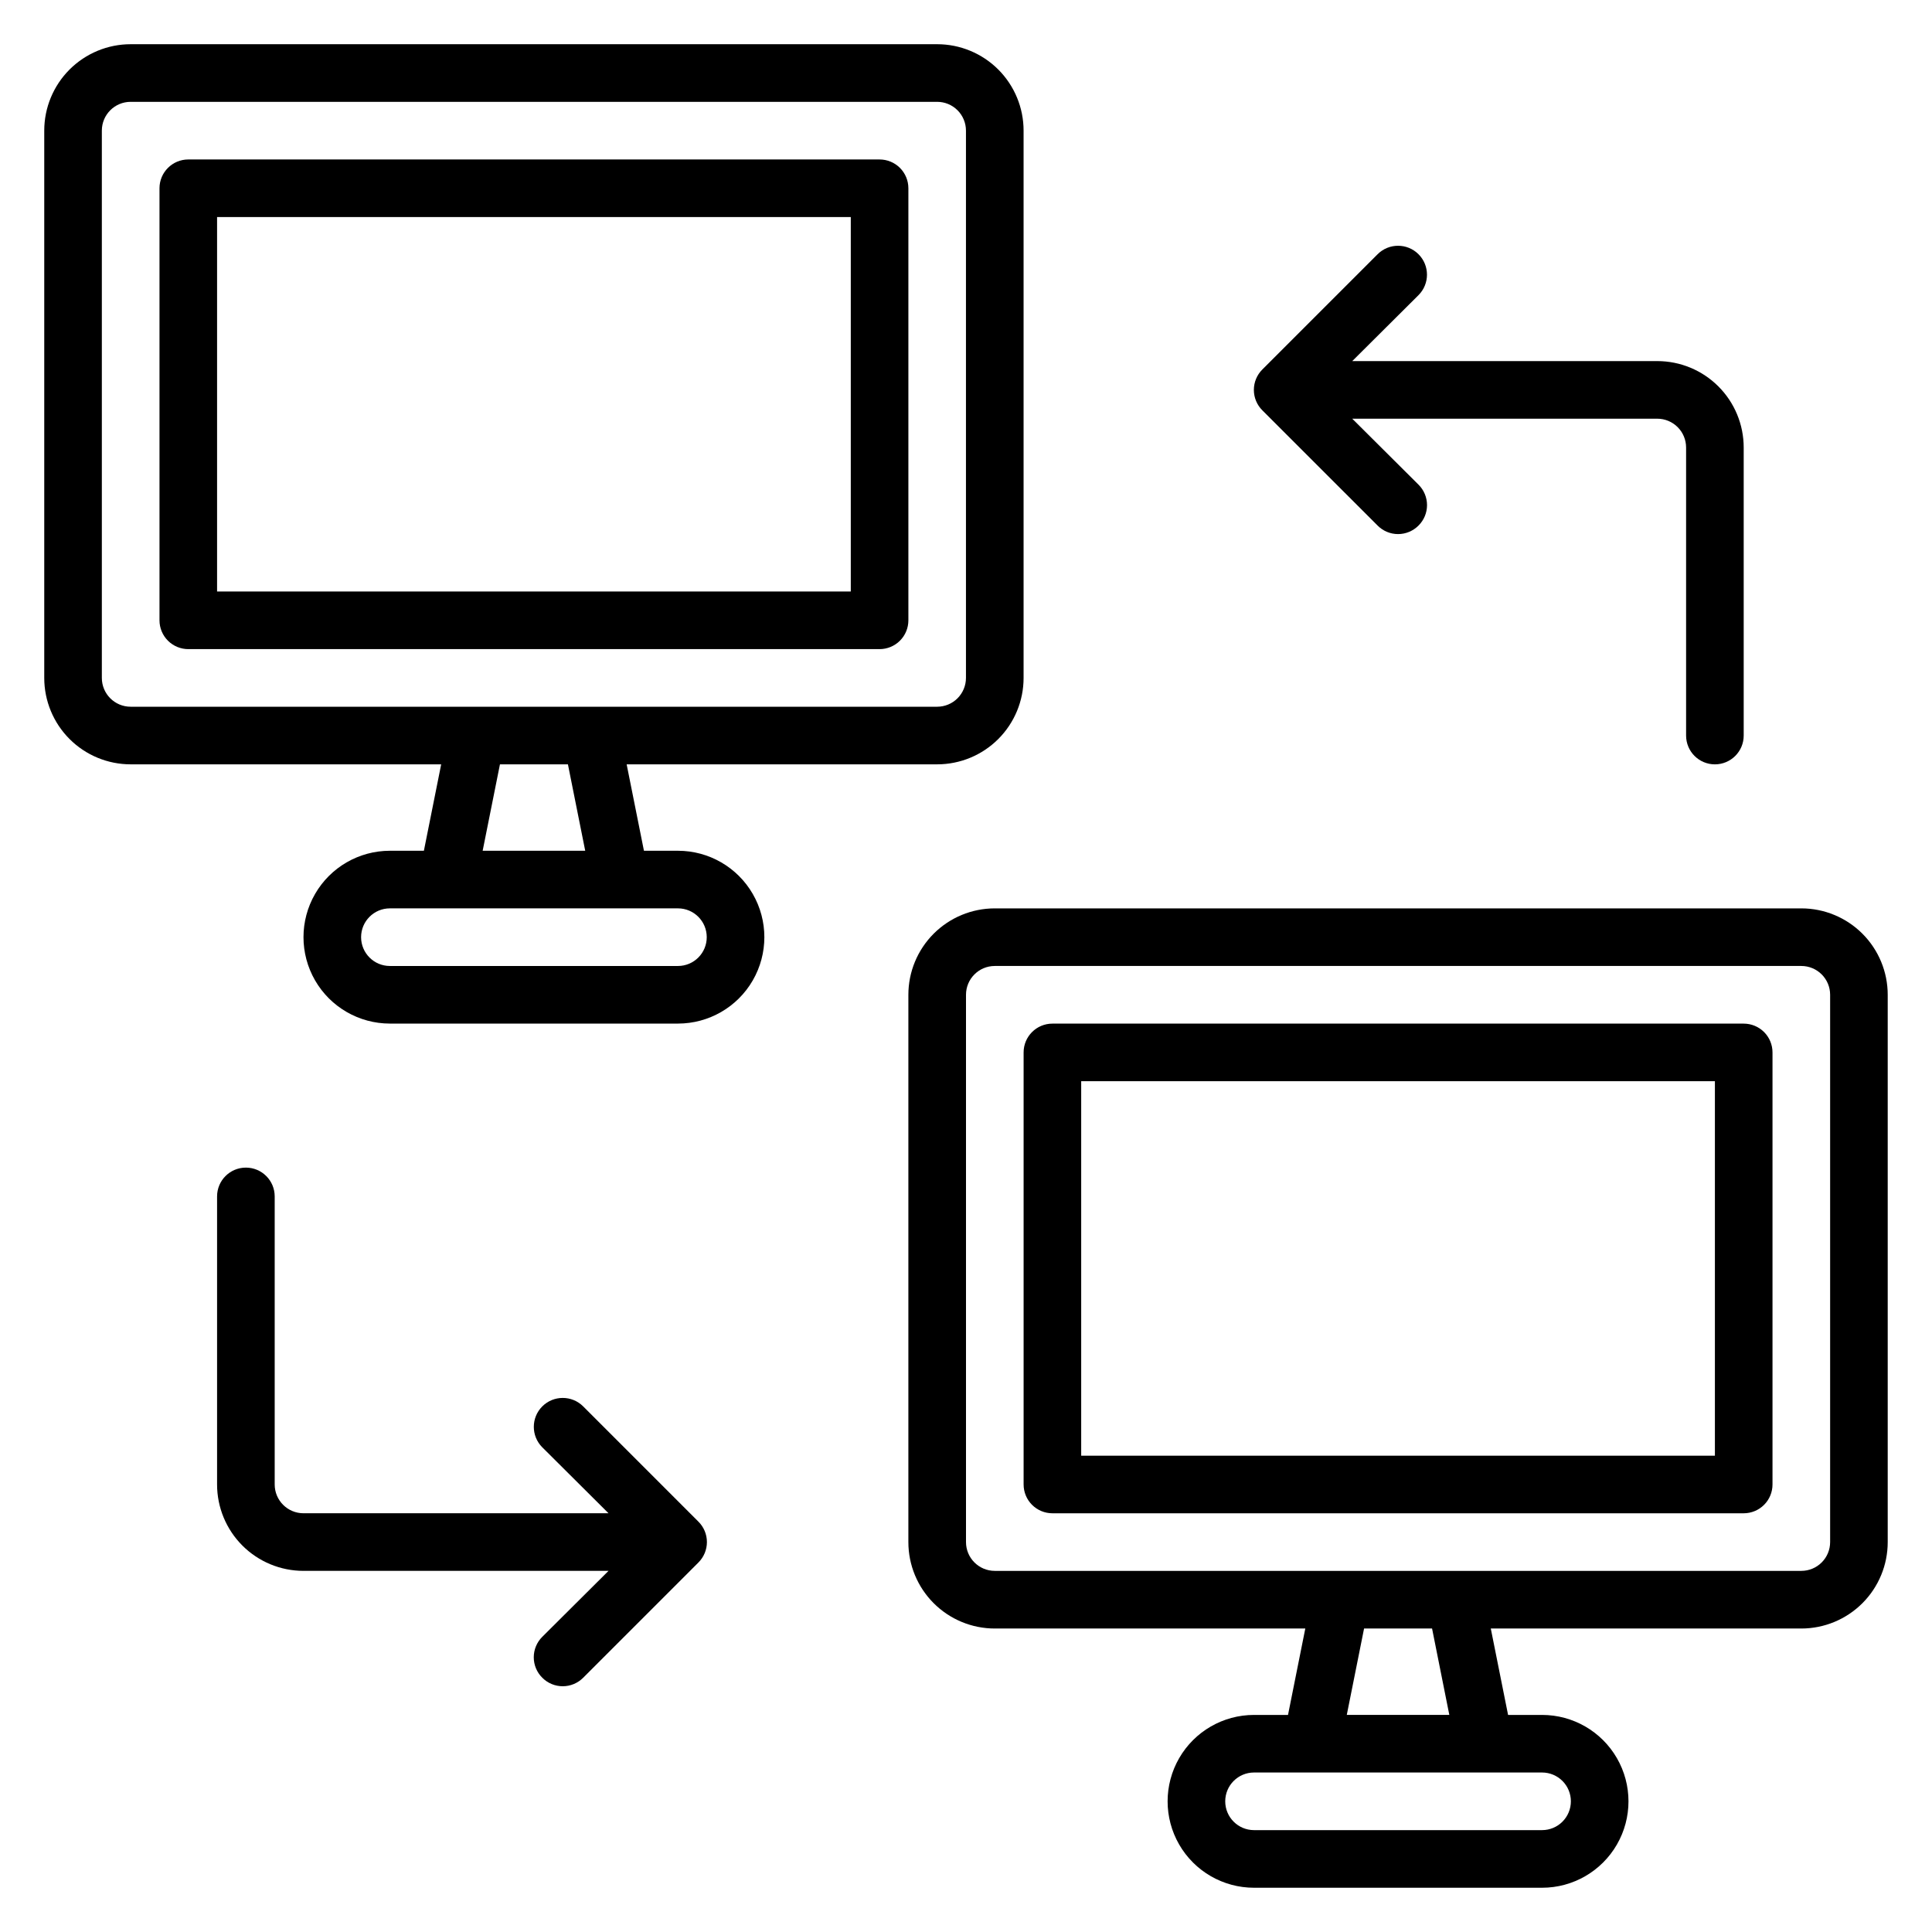
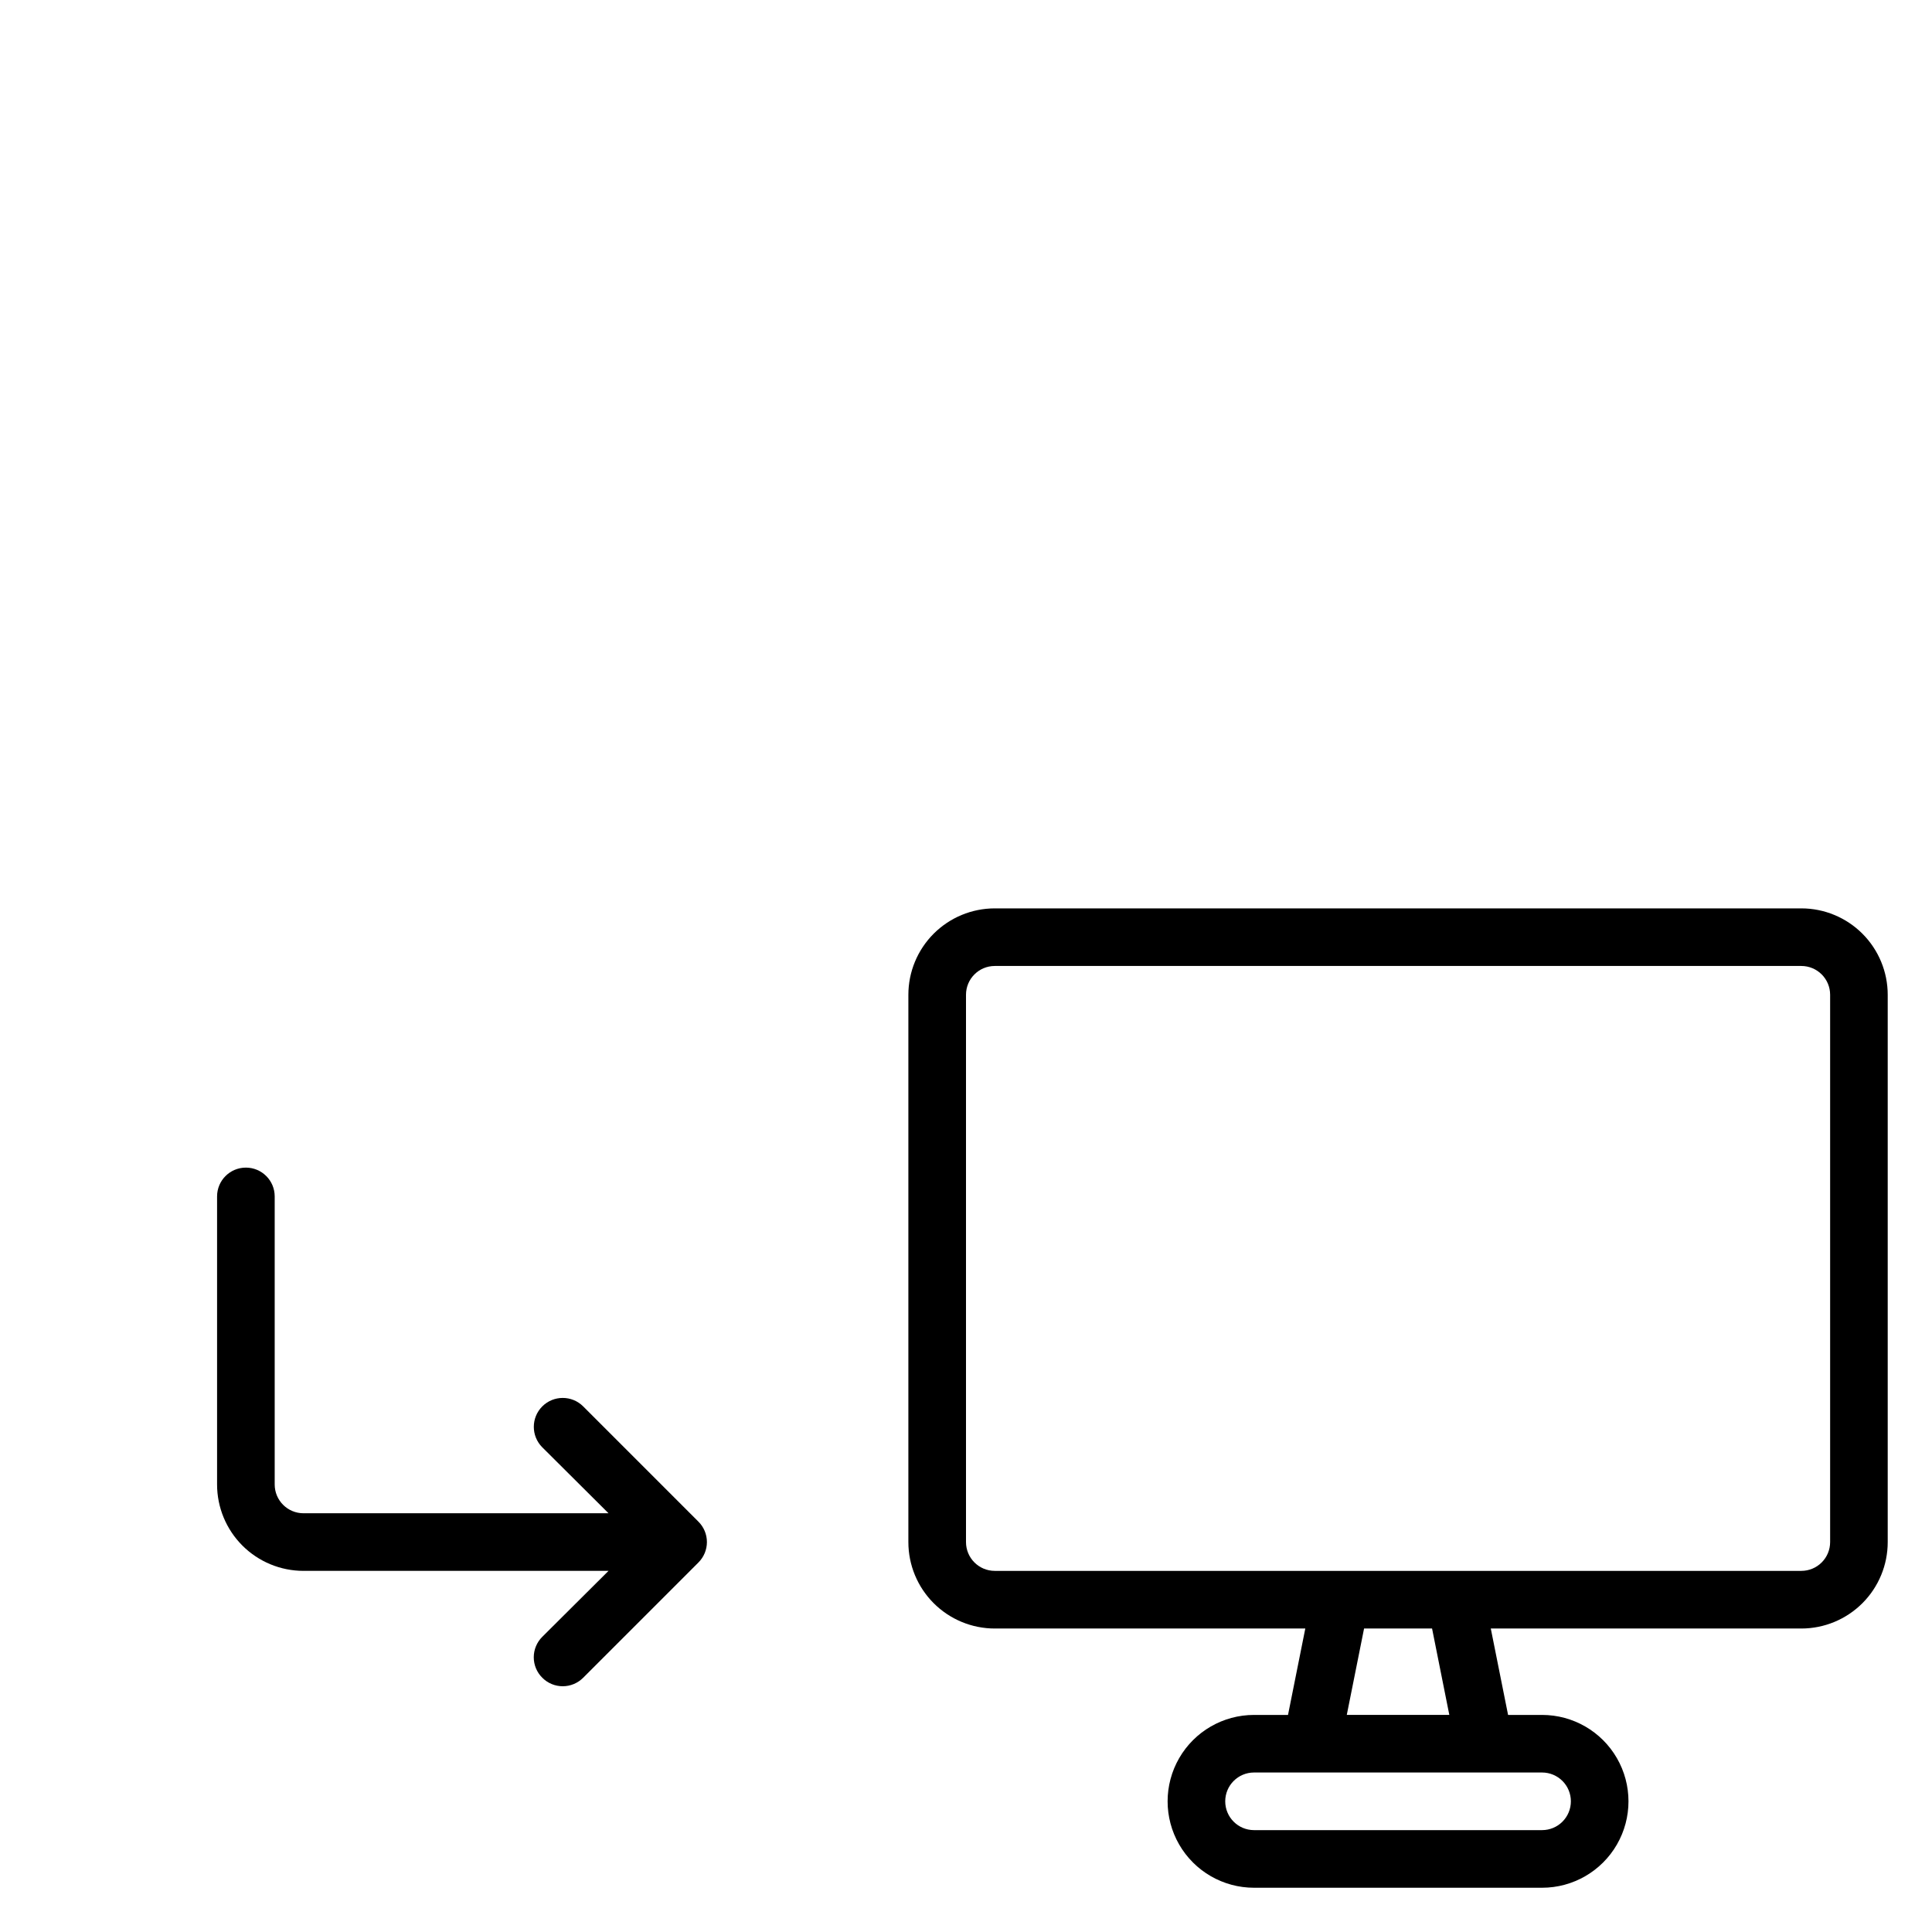
<svg xmlns="http://www.w3.org/2000/svg" fill="#000000" width="800px" height="800px" version="1.1" viewBox="144 144 512 512">
  <g>
-     <path d="m377.1 186.26h-183.2c-4.215 0-7.633 3.418-7.633 7.633v114.5c0 2.023 0.805 3.965 2.234 5.394 1.434 1.434 3.375 2.238 5.398 2.238h183.2c2.023 0 3.965-0.805 5.398-2.238 1.43-1.43 2.234-3.371 2.234-5.394v-114.5c0-2.023-0.805-3.965-2.234-5.398-1.434-1.43-3.375-2.234-5.398-2.234zm-7.633 114.5h-167.94v-99.234h167.94z" />
-     <path d="m323.66 369.46h-9.008l-4.582-22.902h82.289c6.074 0 11.898-2.41 16.195-6.707 4.293-4.293 6.707-10.117 6.707-16.191v-145.04c0-6.074-2.414-11.898-6.707-16.195-4.297-4.293-10.121-6.707-16.195-6.707h-213.73c-6.074 0-11.898 2.414-16.195 6.707-4.293 4.297-6.707 10.121-6.707 16.195v145.04c0 6.074 2.414 11.898 6.707 16.191 4.297 4.297 10.121 6.707 16.195 6.707h82.289l-4.582 22.902h-9.008c-8.18 0-15.742 4.363-19.832 11.449-4.09 7.086-4.09 15.816 0 22.902 4.09 7.086 11.652 11.449 19.832 11.449h76.336c8.18 0 15.742-4.363 19.832-11.449 4.09-7.086 4.09-15.816 0-22.902-4.09-7.086-11.652-11.449-19.832-11.449zm-152.67-45.801v-145.04c0-4.219 3.414-7.633 7.633-7.633h213.73c2.027 0 3.969 0.801 5.398 2.234 1.434 1.43 2.238 3.371 2.238 5.398v145.04c0 2.023-0.805 3.965-2.238 5.398-1.43 1.43-3.371 2.234-5.398 2.234h-213.73c-4.219 0-7.633-3.418-7.633-7.633zm105.5 22.902h18.016l4.582 22.902-27.18-0.004zm47.172 53.434h-76.336c-4.215 0-7.633-3.418-7.633-7.637 0-4.215 3.418-7.633 7.633-7.633h76.336c4.215 0 7.633 3.418 7.633 7.633 0 4.219-3.418 7.637-7.633 7.637z" />
    <path d="m621.37 384.73h-213.74c-6.074 0-11.898 2.414-16.195 6.707-4.293 4.297-6.707 10.121-6.707 16.195v145.04c0 6.074 2.414 11.898 6.707 16.191 4.297 4.297 10.121 6.711 16.195 6.711h82.289l-4.582 22.902-9.008-0.004c-8.18 0-15.742 4.363-19.832 11.449-4.09 7.086-4.09 15.816 0 22.902 4.09 7.086 11.652 11.449 19.832 11.449h76.336c8.18 0 15.742-4.363 19.832-11.449 4.09-7.086 4.09-15.816 0-22.902-4.09-7.086-11.652-11.449-19.832-11.449h-9.008l-4.582-22.902 82.293 0.004c6.07 0 11.898-2.414 16.191-6.711 4.293-4.293 6.707-10.117 6.707-16.191v-145.04c0-6.074-2.414-11.898-6.707-16.195-4.293-4.293-10.121-6.707-16.191-6.707zm-61.07 236.64c0 2.023-0.805 3.965-2.234 5.394-1.434 1.434-3.375 2.238-5.398 2.238h-76.336c-4.215 0-7.633-3.418-7.633-7.633 0-4.219 3.418-7.637 7.633-7.637h76.336c2.023 0 3.965 0.805 5.398 2.238 1.43 1.43 2.234 3.371 2.234 5.398zm-32.215-22.902h-27.172l4.582-22.902h18.016zm100.92-45.801c0 2.023-0.805 3.965-2.238 5.398-1.43 1.43-3.371 2.234-5.394 2.234h-213.74c-4.215 0-7.633-3.418-7.633-7.633v-145.04c0-4.215 3.418-7.633 7.633-7.633h213.74c2.023 0 3.965 0.805 5.394 2.234 1.434 1.43 2.238 3.375 2.238 5.398z" />
-     <path d="m606.1 415.27h-183.2c-4.215 0-7.633 3.418-7.633 7.633v114.5c0 2.023 0.805 3.965 2.234 5.394 1.434 1.434 3.375 2.238 5.398 2.238h183.2c2.023 0 3.969-0.805 5.398-2.238 1.434-1.43 2.234-3.371 2.234-5.394v-114.5c0-2.023-0.801-3.965-2.234-5.398-1.43-1.43-3.375-2.234-5.398-2.234zm-7.633 114.5h-167.94v-99.238h167.94z" />
-     <path d="m509.08 283.28c1.434 1.445 3.383 2.258 5.418 2.258s3.988-0.812 5.422-2.258c1.445-1.434 2.258-3.383 2.258-5.418 0-2.035-0.812-3.988-2.258-5.422l-17.559-17.48h80.84c2.023 0 3.965 0.805 5.398 2.238 1.43 1.43 2.234 3.371 2.234 5.398v76.332c0 4.219 3.418 7.633 7.633 7.633s7.633-3.414 7.633-7.633v-76.332c0-6.074-2.41-11.898-6.707-16.195-4.293-4.293-10.117-6.707-16.191-6.707h-80.84l17.559-17.48c2.992-2.992 2.992-7.848 0-10.84-2.996-2.992-7.848-2.992-10.84 0l-30.535 30.535c-1.445 1.434-2.258 3.383-2.258 5.418s0.812 3.988 2.258 5.422z" />
    <path d="m298.55 516.71c-2.996-2.992-7.848-2.992-10.84 0-2.992 2.992-2.992 7.848 0 10.84l17.555 17.48h-80.836c-4.219 0-7.633-3.418-7.633-7.633v-76.336c0-4.215-3.418-7.633-7.637-7.633-4.215 0-7.633 3.418-7.633 7.633v76.336c0 6.074 2.414 11.898 6.707 16.191 4.297 4.297 10.121 6.707 16.195 6.707h80.836l-17.559 17.48h0.004c-1.445 1.434-2.258 3.387-2.258 5.422s0.812 3.984 2.258 5.418c1.434 1.445 3.383 2.258 5.418 2.258s3.988-0.812 5.422-2.258l30.535-30.535h-0.004c1.445-1.43 2.258-3.383 2.258-5.418 0-2.035-0.812-3.988-2.258-5.418z" />
  </g>
</svg>